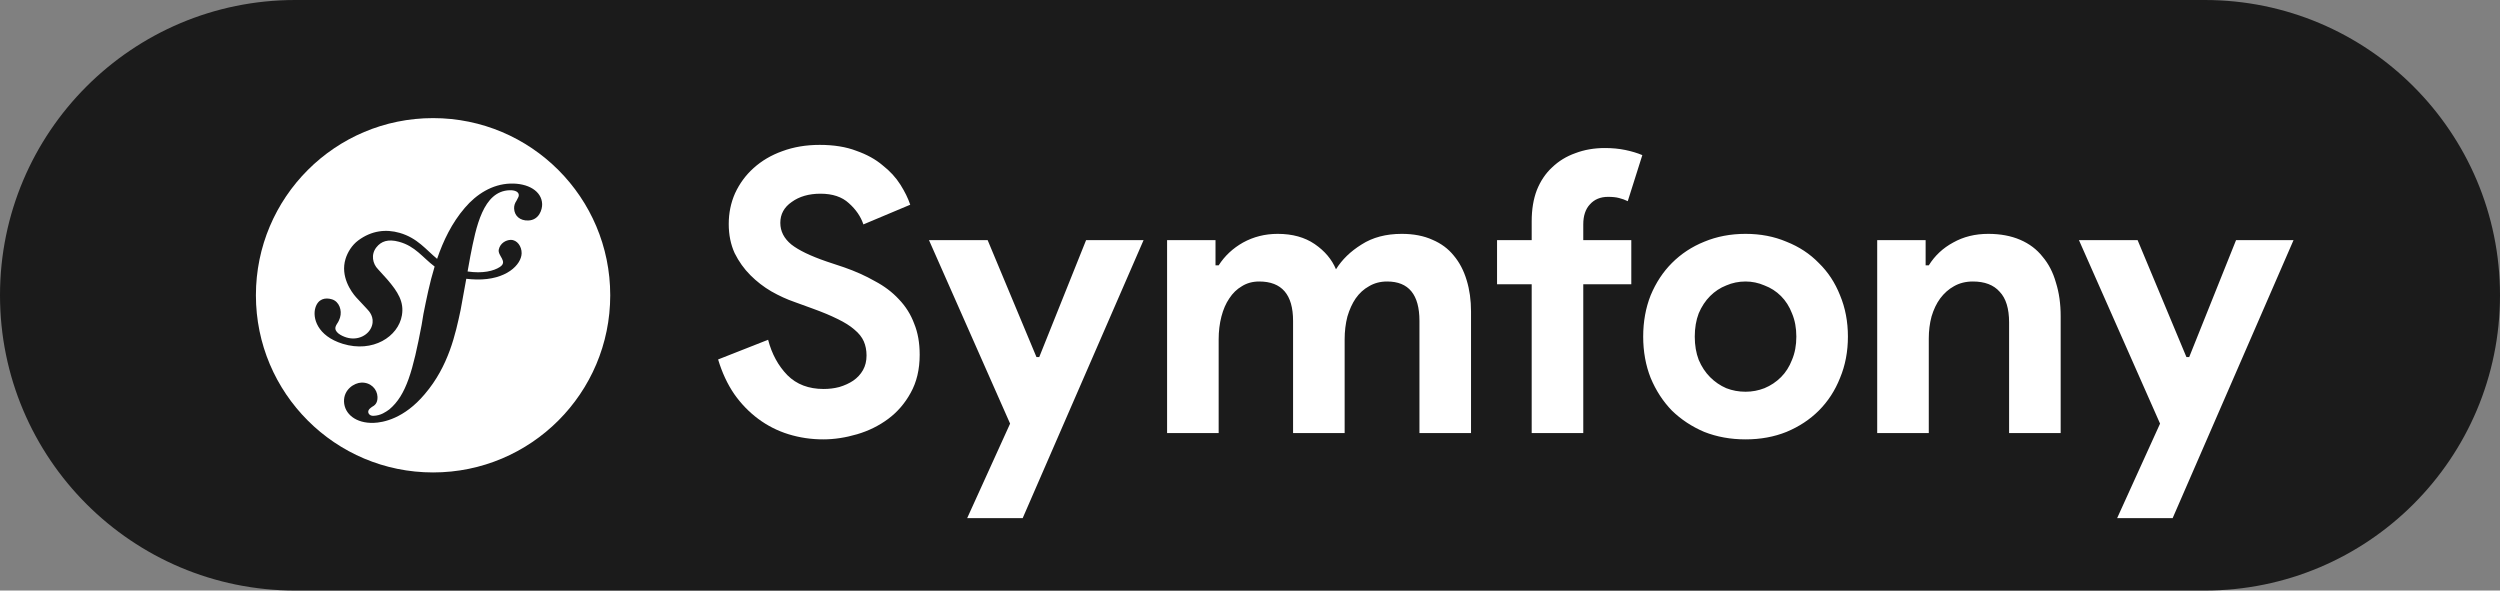
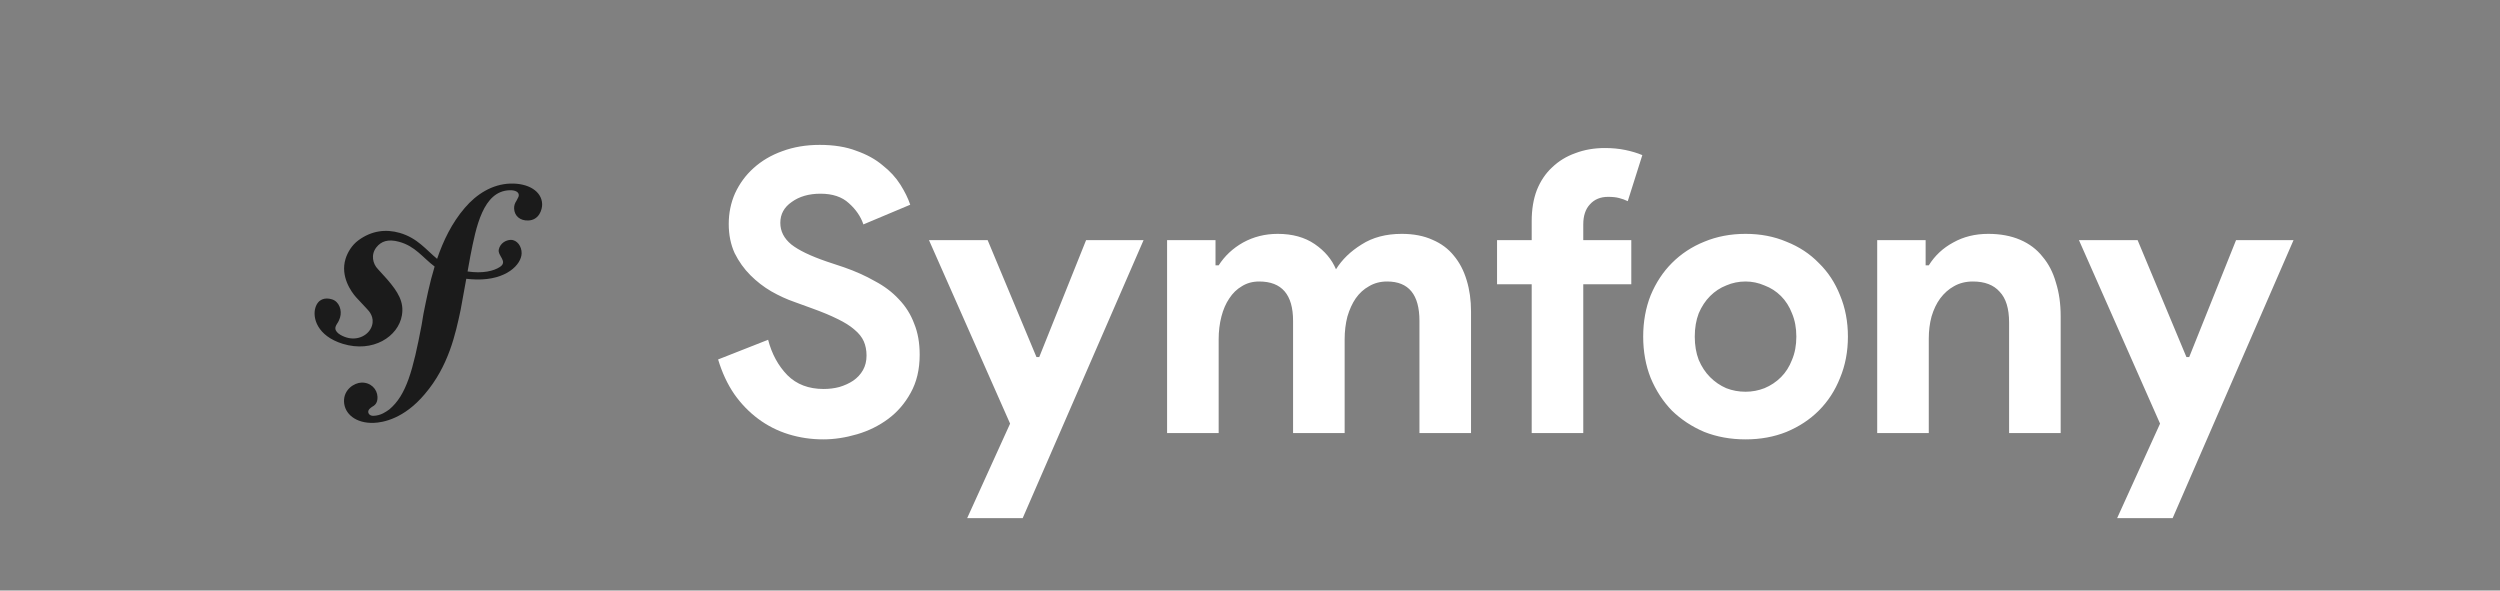
<svg xmlns="http://www.w3.org/2000/svg" width="127" height="30" viewBox="0 0 127 30" fill="none">
  <rect x="0" y="0" width="127" height="30" fill="#808080" stroke="none" />
-   <path d="M0 15C0 6.716 6.716 0 15 0H112C120.284 0 127 6.716 127 15V15C127 23.284 120.284 30 112 30H15C6.716 30 0 23.284 0 15V15Z" fill="#1B1B1B" />
  <path d="M41.82 22.32C41.207 22.32 40.62 22.233 40.06 22.06C39.5 21.887 38.987 21.627 38.52 21.28C38.053 20.933 37.647 20.513 37.3 20.02C36.953 19.513 36.68 18.927 36.48 18.26L39.02 17.26C39.207 17.98 39.533 18.58 40 19.06C40.467 19.527 41.08 19.76 41.84 19.76C42.12 19.76 42.387 19.727 42.64 19.66C42.907 19.58 43.14 19.473 43.34 19.34C43.553 19.193 43.72 19.013 43.84 18.8C43.96 18.587 44.02 18.34 44.02 18.06C44.02 17.793 43.973 17.553 43.88 17.34C43.787 17.127 43.627 16.927 43.4 16.74C43.187 16.553 42.9 16.373 42.54 16.2C42.193 16.027 41.76 15.847 41.24 15.66L40.36 15.34C39.973 15.207 39.58 15.027 39.18 14.8C38.793 14.573 38.44 14.3 38.12 13.98C37.8 13.66 37.533 13.287 37.32 12.86C37.12 12.42 37.02 11.927 37.02 11.38C37.02 10.82 37.127 10.3 37.34 9.82C37.567 9.327 37.88 8.9 38.28 8.54C38.693 8.167 39.18 7.88 39.74 7.68C40.313 7.467 40.947 7.36 41.64 7.36C42.36 7.36 42.98 7.46 43.5 7.66C44.033 7.847 44.48 8.093 44.84 8.4C45.213 8.693 45.513 9.02 45.74 9.38C45.967 9.74 46.133 10.08 46.24 10.4L43.86 11.4C43.727 11 43.48 10.64 43.12 10.32C42.773 10 42.293 9.84 41.68 9.84C41.093 9.84 40.607 9.98 40.22 10.26C39.833 10.527 39.64 10.88 39.64 11.32C39.64 11.747 39.827 12.113 40.2 12.42C40.573 12.713 41.167 13 41.98 13.28L42.88 13.58C43.453 13.78 43.973 14.013 44.44 14.28C44.92 14.533 45.327 14.84 45.66 15.2C46.007 15.56 46.267 15.973 46.44 16.44C46.627 16.893 46.72 17.42 46.72 18.02C46.72 18.767 46.567 19.413 46.26 19.96C45.967 20.493 45.587 20.933 45.12 21.28C44.653 21.627 44.127 21.887 43.54 22.06C42.953 22.233 42.38 22.32 41.82 22.32ZM51.313 21.52L47.193 12.2H50.173L52.653 18.14H52.793L55.173 12.2H58.093L51.953 26.32H49.133L51.313 21.52ZM59.288 12.2H61.748V13.48H61.908C62.215 13 62.628 12.613 63.148 12.32C63.681 12.027 64.268 11.88 64.908 11.88C65.655 11.88 66.281 12.053 66.788 12.4C67.295 12.747 67.655 13.173 67.868 13.68C68.175 13.187 68.608 12.767 69.168 12.42C69.728 12.06 70.408 11.88 71.208 11.88C71.808 11.88 72.328 11.98 72.768 12.18C73.208 12.367 73.568 12.633 73.848 12.98C74.141 13.327 74.361 13.747 74.508 14.24C74.655 14.72 74.728 15.247 74.728 15.82V22H72.108V16.3C72.108 14.967 71.561 14.3 70.468 14.3C70.121 14.3 69.815 14.38 69.548 14.54C69.281 14.687 69.055 14.893 68.868 15.16C68.695 15.413 68.555 15.72 68.448 16.08C68.355 16.44 68.308 16.827 68.308 17.24V22H65.688V16.3C65.688 14.967 65.115 14.3 63.968 14.3C63.635 14.3 63.341 14.38 63.088 14.54C62.835 14.687 62.621 14.893 62.448 15.16C62.275 15.413 62.141 15.72 62.048 16.08C61.955 16.44 61.908 16.827 61.908 17.24V22H59.288V12.2ZM81.53 7.52C81.904 7.52 82.25 7.553 82.57 7.62C82.89 7.687 83.177 7.773 83.43 7.88L82.69 10.22C82.557 10.153 82.41 10.1 82.25 10.06C82.104 10.02 81.917 10 81.69 10C81.304 10 80.997 10.127 80.77 10.38C80.544 10.62 80.43 10.96 80.43 11.4V12.2H82.87V14.44H80.43V22H77.81V14.44H76.05V12.2H77.81V11.24C77.81 10.64 77.897 10.113 78.07 9.66C78.257 9.193 78.517 8.807 78.85 8.5C79.184 8.18 79.577 7.94 80.03 7.78C80.484 7.607 80.984 7.52 81.53 7.52ZM88.674 11.88C89.434 11.88 90.127 12.013 90.754 12.28C91.394 12.533 91.941 12.893 92.394 13.36C92.861 13.813 93.221 14.36 93.474 15C93.741 15.64 93.874 16.34 93.874 17.1C93.874 17.86 93.741 18.56 93.474 19.2C93.221 19.84 92.861 20.393 92.394 20.86C91.941 21.313 91.394 21.673 90.754 21.94C90.127 22.193 89.434 22.32 88.674 22.32C87.914 22.32 87.214 22.193 86.574 21.94C85.947 21.673 85.401 21.313 84.934 20.86C84.481 20.393 84.121 19.84 83.854 19.2C83.601 18.56 83.474 17.86 83.474 17.1C83.474 16.34 83.601 15.64 83.854 15C84.121 14.36 84.481 13.813 84.934 13.36C85.401 12.893 85.947 12.533 86.574 12.28C87.214 12.013 87.914 11.88 88.674 11.88ZM88.674 19.9C89.007 19.9 89.327 19.84 89.634 19.72C89.954 19.587 90.234 19.4 90.474 19.16C90.714 18.92 90.901 18.627 91.034 18.28C91.181 17.933 91.254 17.54 91.254 17.1C91.254 16.66 91.181 16.267 91.034 15.92C90.901 15.573 90.714 15.28 90.474 15.04C90.234 14.8 89.954 14.62 89.634 14.5C89.327 14.367 89.007 14.3 88.674 14.3C88.327 14.3 88.001 14.367 87.694 14.5C87.387 14.62 87.114 14.8 86.874 15.04C86.634 15.28 86.441 15.573 86.294 15.92C86.161 16.267 86.094 16.66 86.094 17.1C86.094 17.54 86.161 17.933 86.294 18.28C86.441 18.627 86.634 18.92 86.874 19.16C87.114 19.4 87.387 19.587 87.694 19.72C88.001 19.84 88.327 19.9 88.674 19.9ZM97.822 13.48H97.982C98.289 12.987 98.702 12.6 99.222 12.32C99.742 12.027 100.336 11.88 101.002 11.88C101.616 11.88 102.156 11.98 102.622 12.18C103.089 12.38 103.469 12.667 103.762 13.04C104.069 13.4 104.296 13.84 104.442 14.36C104.602 14.867 104.682 15.433 104.682 16.06V22H102.062V16.38C102.062 15.673 101.902 15.153 101.582 14.82C101.276 14.473 100.822 14.3 100.222 14.3C99.862 14.3 99.542 14.38 99.262 14.54C98.996 14.687 98.762 14.893 98.562 15.16C98.376 15.413 98.229 15.72 98.122 16.08C98.029 16.427 97.982 16.8 97.982 17.2V22H95.362V12.2H97.822V13.48ZM109.731 21.52L105.611 12.2H108.591L111.071 18.14H111.211L113.591 12.2H116.511L110.371 26.32H107.551L109.731 21.52Z" fill="white" />
-   <path d="M22 24C26.971 24 31 19.971 31 15C31 10.029 26.971 6 22 6C17.029 6 13 10.029 13 15C13 19.971 17.029 24 22 24Z" fill="white" />
  <path d="M25.917 9.326C25.004 9.358 24.207 9.861 23.614 10.557C22.957 11.32 22.52 12.225 22.205 13.149C21.642 12.688 21.207 12.09 20.303 11.83C19.605 11.629 18.872 11.712 18.197 12.215C17.877 12.453 17.657 12.814 17.553 13.153C17.282 14.035 17.837 14.819 18.09 15.101L18.642 15.693C18.756 15.809 19.03 16.111 18.896 16.545C18.751 17.017 18.183 17.323 17.599 17.143C17.338 17.063 16.964 16.869 17.048 16.596C17.083 16.484 17.163 16.4 17.206 16.304C17.245 16.221 17.264 16.158 17.276 16.122C17.382 15.774 17.237 15.321 16.864 15.206C16.516 15.099 16.16 15.184 16.022 15.632C15.866 16.14 16.109 17.064 17.413 17.466C18.941 17.935 20.233 17.103 20.417 16.018C20.532 15.339 20.225 14.834 19.663 14.184L19.205 13.678C18.928 13.401 18.832 12.928 19.12 12.565C19.362 12.259 19.707 12.128 20.272 12.282C21.097 12.506 21.465 13.078 22.079 13.54C21.825 14.371 21.66 15.205 21.51 15.953L21.418 16.511C20.98 18.811 20.645 20.075 19.775 20.8C19.6 20.925 19.349 21.111 18.971 21.124C18.773 21.13 18.709 20.994 18.706 20.935C18.702 20.796 18.819 20.732 18.897 20.67C19.013 20.606 19.189 20.501 19.177 20.164C19.164 19.766 18.834 19.42 18.358 19.436C18 19.448 17.456 19.785 17.476 20.4C17.498 21.035 18.09 21.512 18.983 21.482C19.461 21.465 20.527 21.271 21.577 20.022C22.8 18.59 23.142 16.949 23.399 15.748L23.687 14.162C23.846 14.181 24.017 14.194 24.202 14.198C25.725 14.23 26.487 13.441 26.499 12.867C26.506 12.52 26.271 12.178 25.941 12.186C25.705 12.193 25.409 12.35 25.338 12.676C25.268 12.996 25.822 13.285 25.389 13.565C25.082 13.765 24.53 13.905 23.753 13.791L23.894 13.01C24.183 11.53 24.538 9.709 25.887 9.664C25.985 9.659 26.345 9.669 26.354 9.907C26.356 9.986 26.336 10.006 26.243 10.188C26.148 10.33 26.113 10.451 26.117 10.59C26.13 10.968 26.418 11.216 26.833 11.201C27.39 11.183 27.55 10.641 27.541 10.363C27.518 9.709 26.829 9.296 25.917 9.326Z" fill="#1B1B1B" />
</svg>